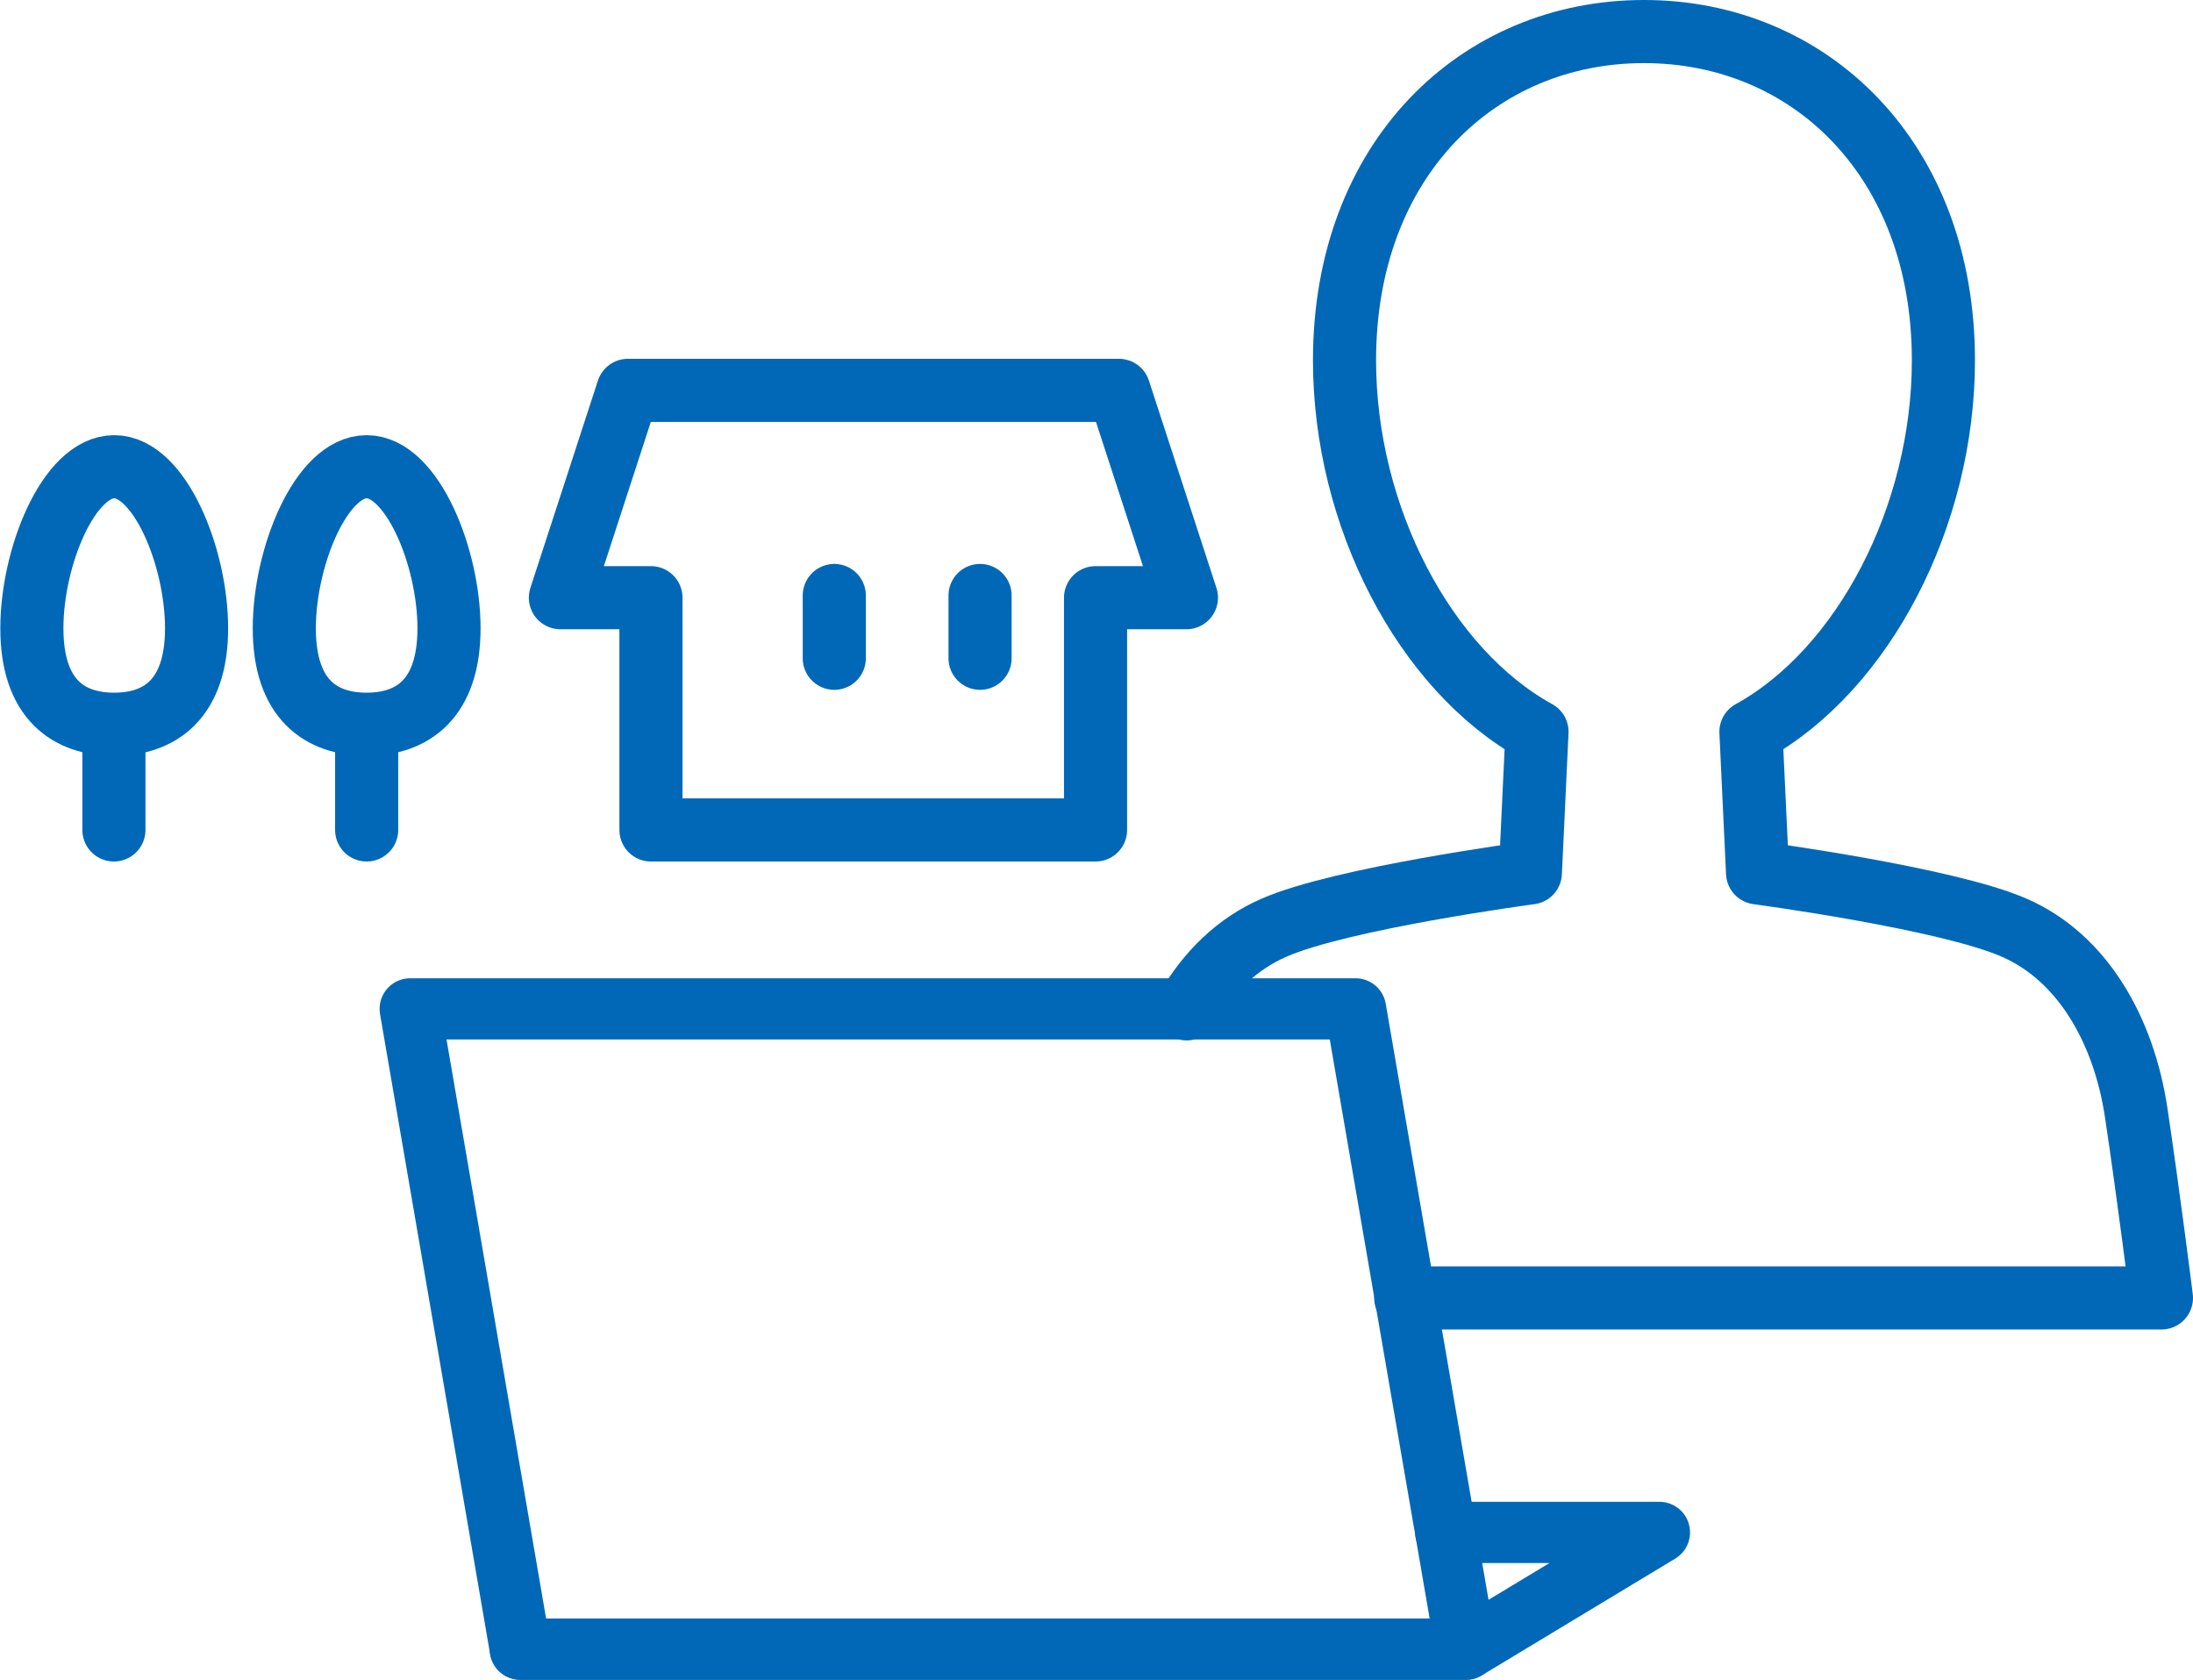
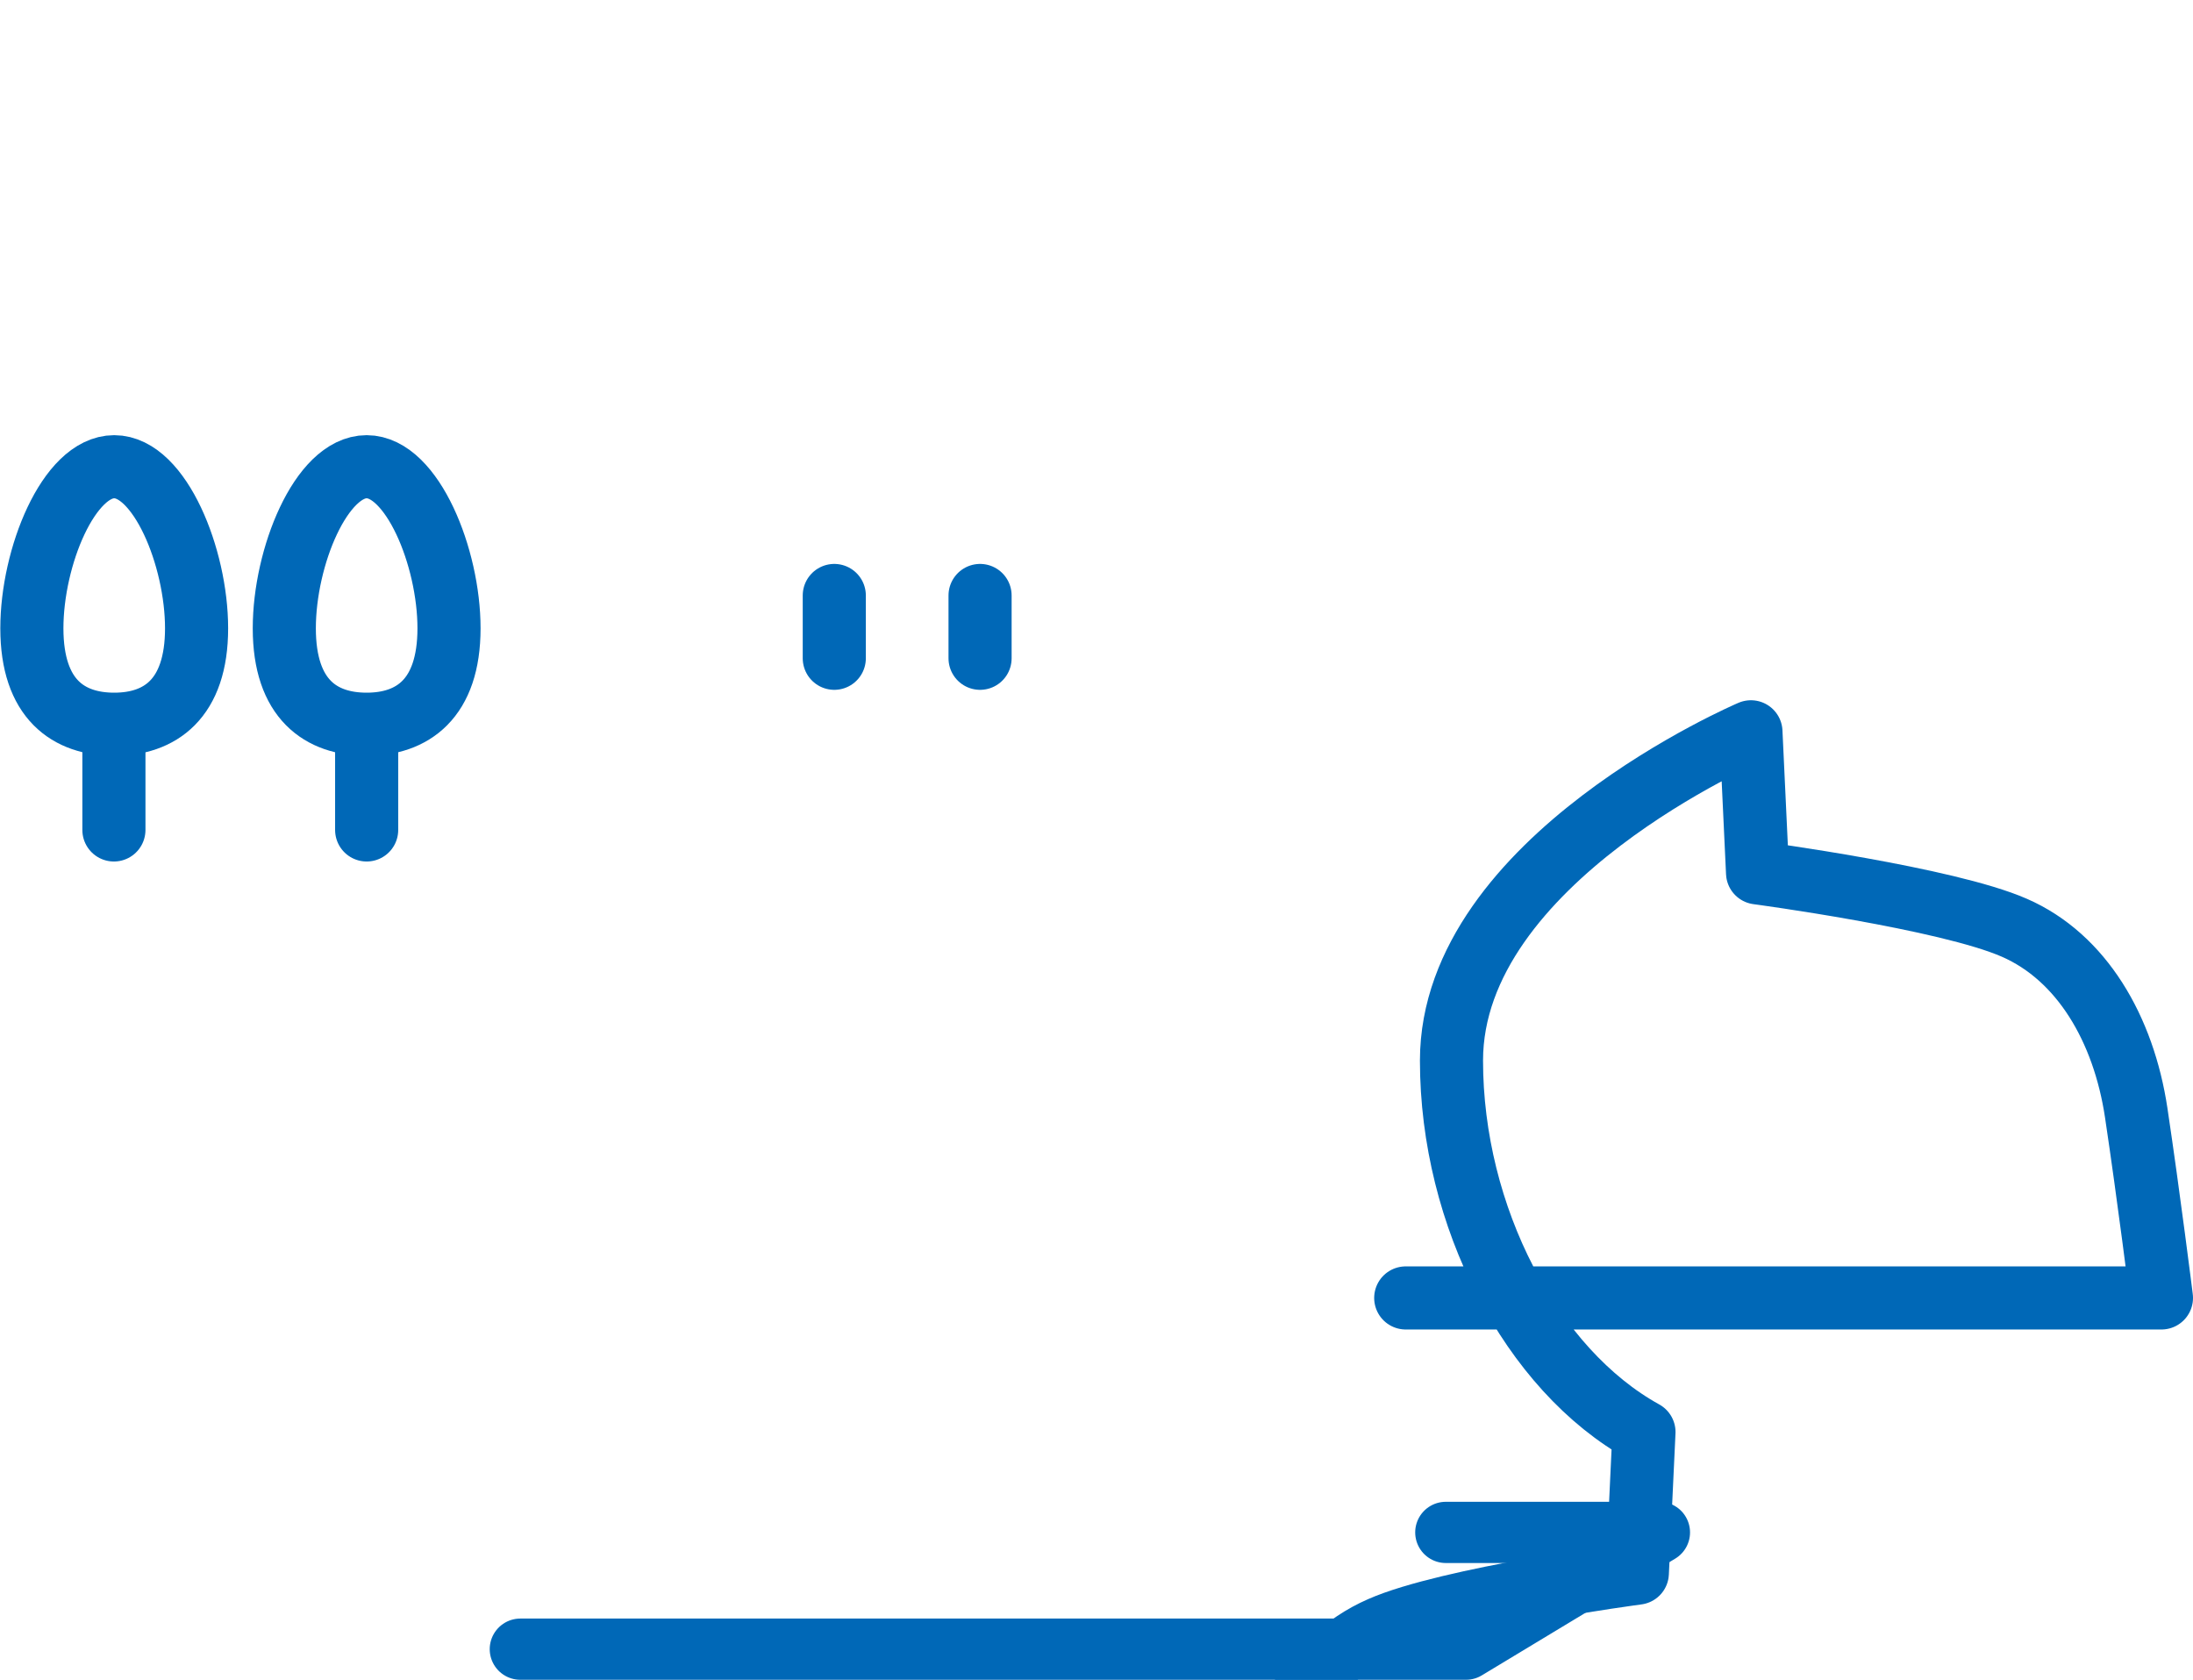
<svg xmlns="http://www.w3.org/2000/svg" id="_レイヤー_2" viewBox="0 0 69.5 53.23">
  <defs>
    <style>.cls-1{stroke-width:2px;}.cls-1,.cls-2{fill:none;stroke:#0068b7;stroke-linecap:round;stroke-linejoin:round;}.cls-2{stroke-width:1.94px;}</style>
  </defs>
  <g id="_レイヤー_1-2">
-     <path class="cls-1" d="M44.55,41.13h23.95s-.4-3.2-.8-5.87c-.4-2.66-1.73-4.93-3.86-5.86-2.14-.94-8.14-1.74-8.14-1.74l-.21-4.47c3.57-1.97,6.1-6.84,6.1-11.77,0-6.38-4.24-10.42-9.49-10.42s-9.49,4.04-9.49,10.42c0,4.93,2.53,9.8,6.1,11.77l-.21,4.47s-6,.8-8.13,1.74c-1.17.51-2.1,1.42-2.76,2.57" />
-     <polygon class="cls-1" points="35.46 12.37 19.9 12.37 17.76 18.94 20.63 18.94 20.63 26.3 34.72 26.3 34.72 18.94 37.6 18.94 35.46 12.37" />
+     <path class="cls-1" d="M44.55,41.13h23.95s-.4-3.2-.8-5.87c-.4-2.66-1.73-4.93-3.86-5.86-2.14-.94-8.14-1.74-8.14-1.74l-.21-4.47s-9.49,4.04-9.49,10.42c0,4.93,2.53,9.8,6.1,11.77l-.21,4.47s-6,.8-8.13,1.74c-1.17.51-2.1,1.42-2.76,2.57" />
    <path class="cls-1" d="M14.23,19.91c0,2.25-1.17,3.04-2.61,3.04s-2.61-.78-2.61-3.04,1.17-5.12,2.61-5.12,2.61,2.87,2.61,5.12Z" />
    <line class="cls-1" x1="11.62" y1="26.3" x2="11.62" y2="22.98" />
    <path class="cls-1" d="M6.23,19.91c0,2.25-1.17,3.04-2.61,3.04s-2.61-.78-2.61-3.04,1.17-5.12,2.61-5.12,2.61,2.87,2.61,5.12Z" />
    <line class="cls-1" x1="3.61" y1="26.3" x2="3.61" y2="22.98" />
    <line class="cls-1" x1="31.06" y1="20.86" x2="31.06" y2="18.87" />
    <line class="cls-1" x1="26.44" y1="20.86" x2="26.44" y2="18.87" />
-     <polygon class="cls-2" points="46.46 52.26 16.49 52.26 13 31.97 42.96 31.97 46.46 52.26" />
    <polyline class="cls-2" points="45.82 48.56 52.59 48.56 46.46 52.26 16.49 52.26" />
  </g>
</svg>